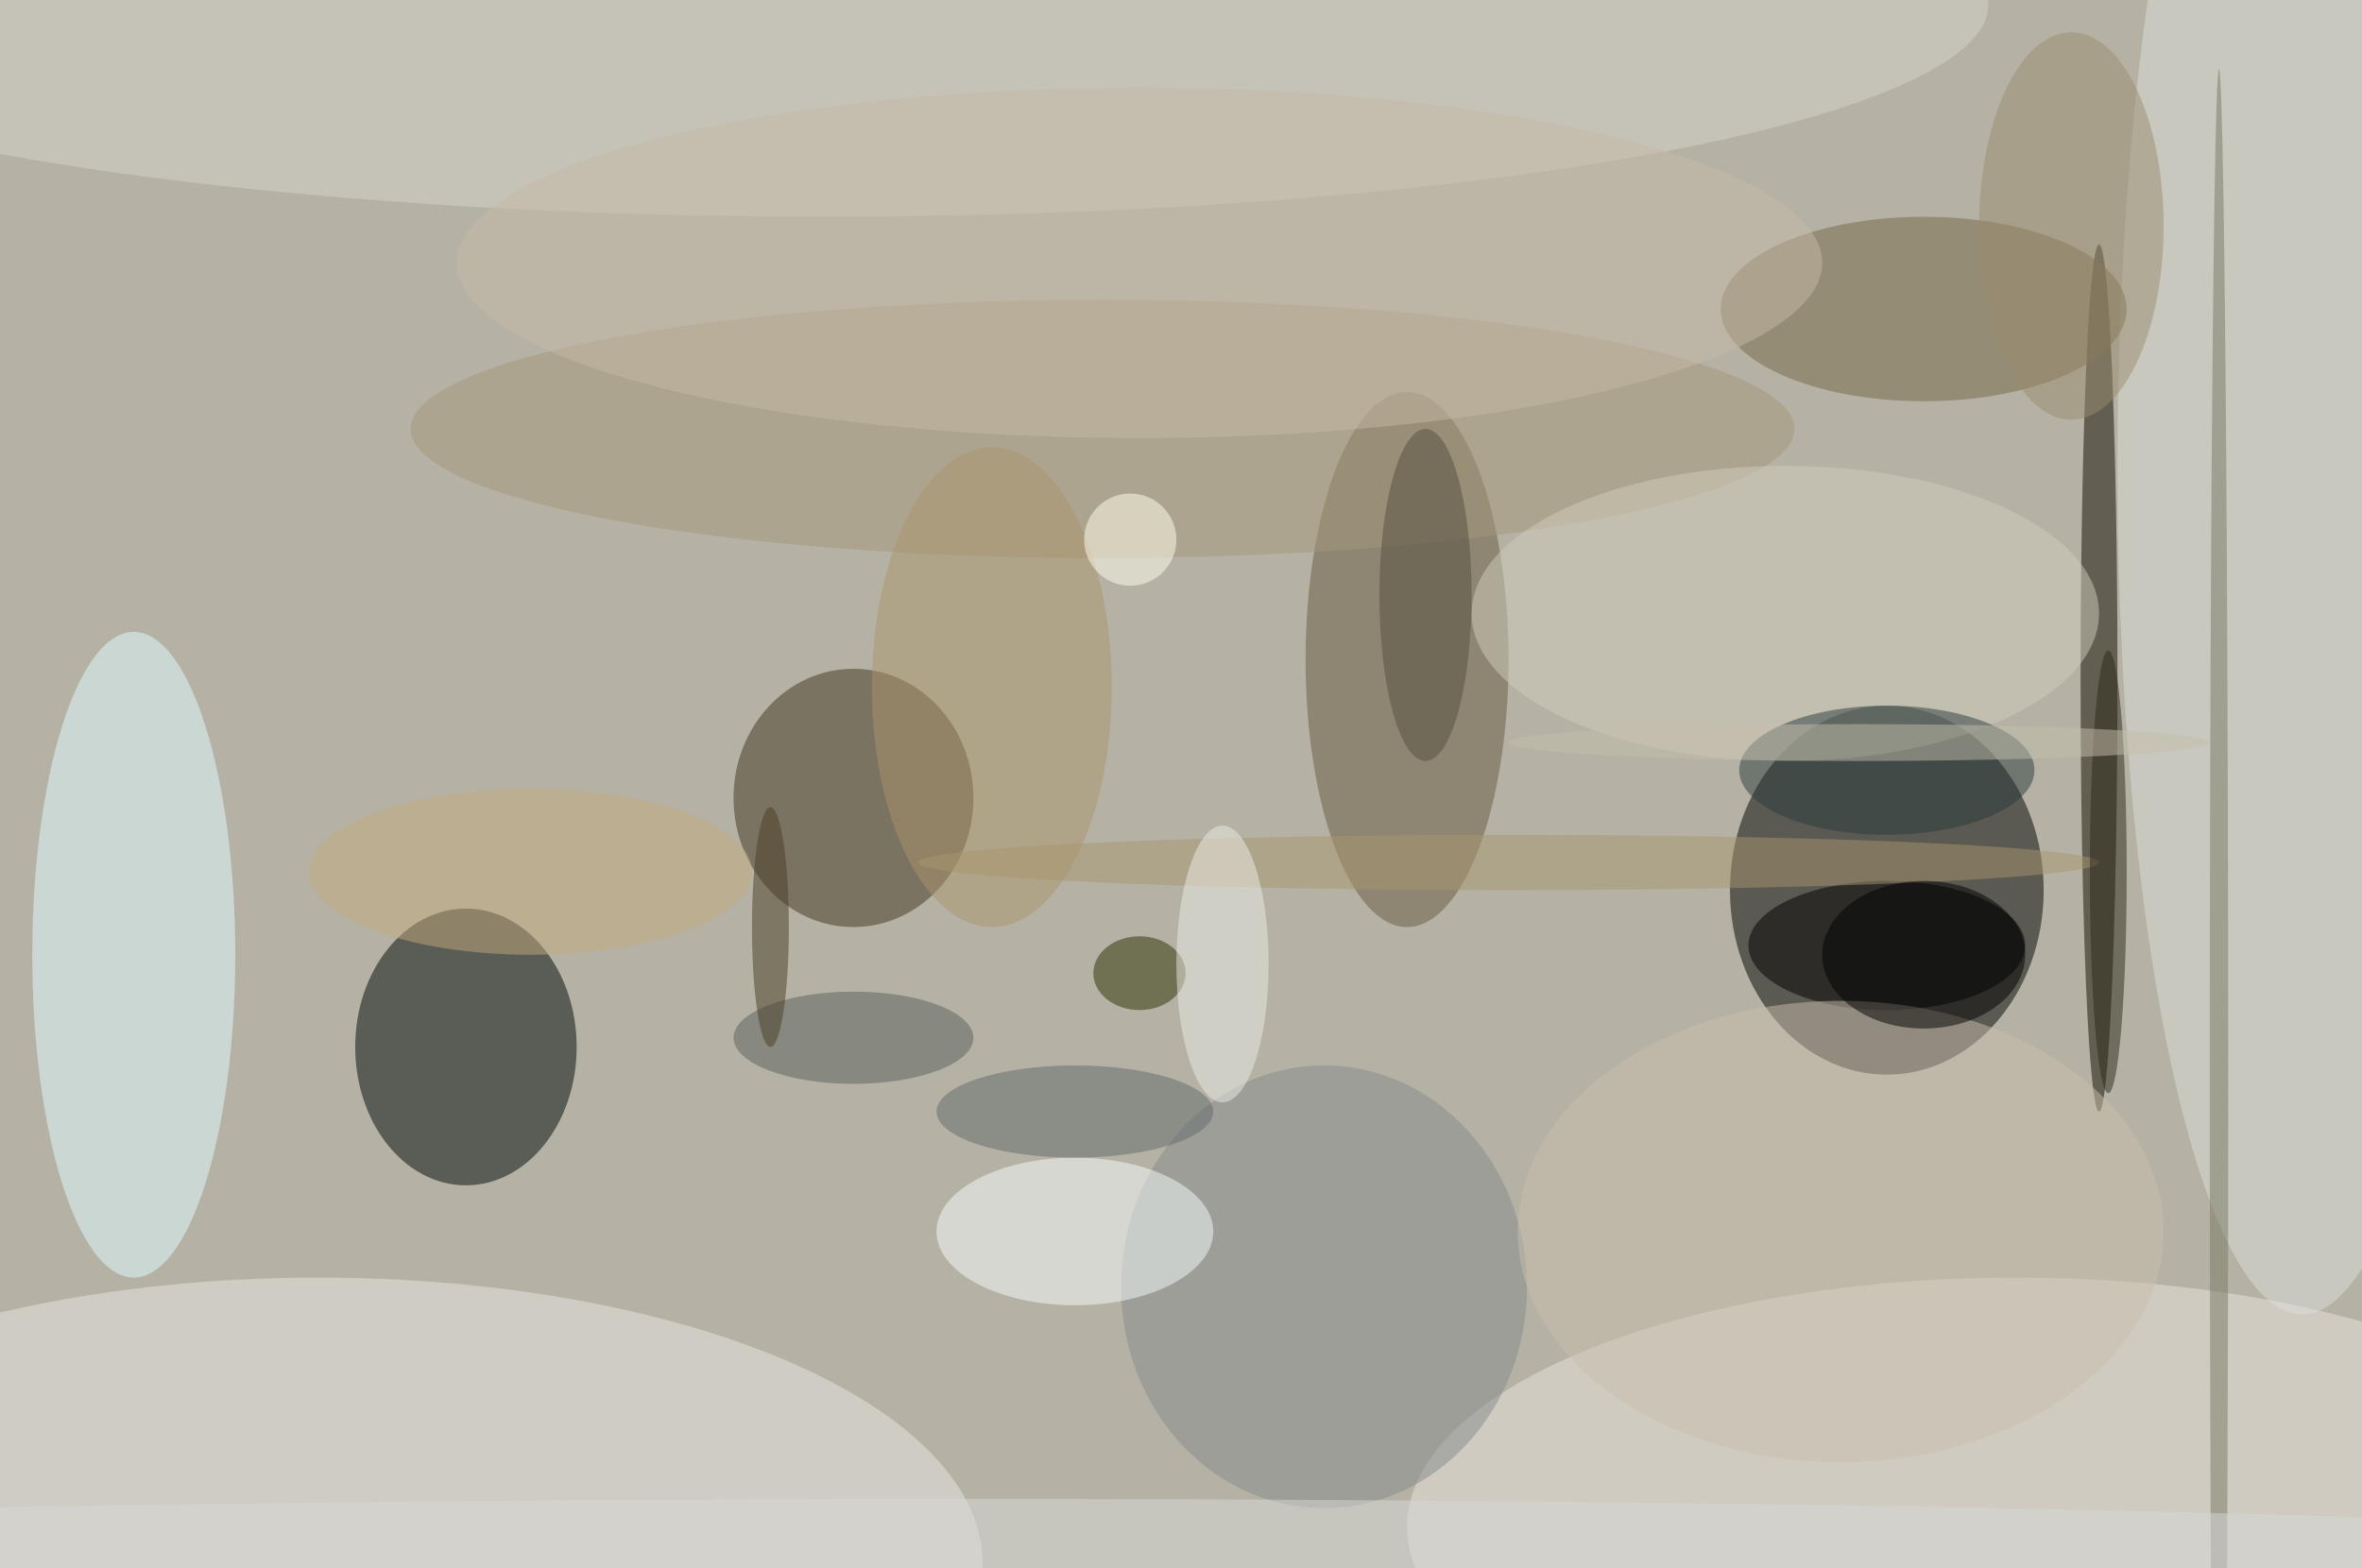
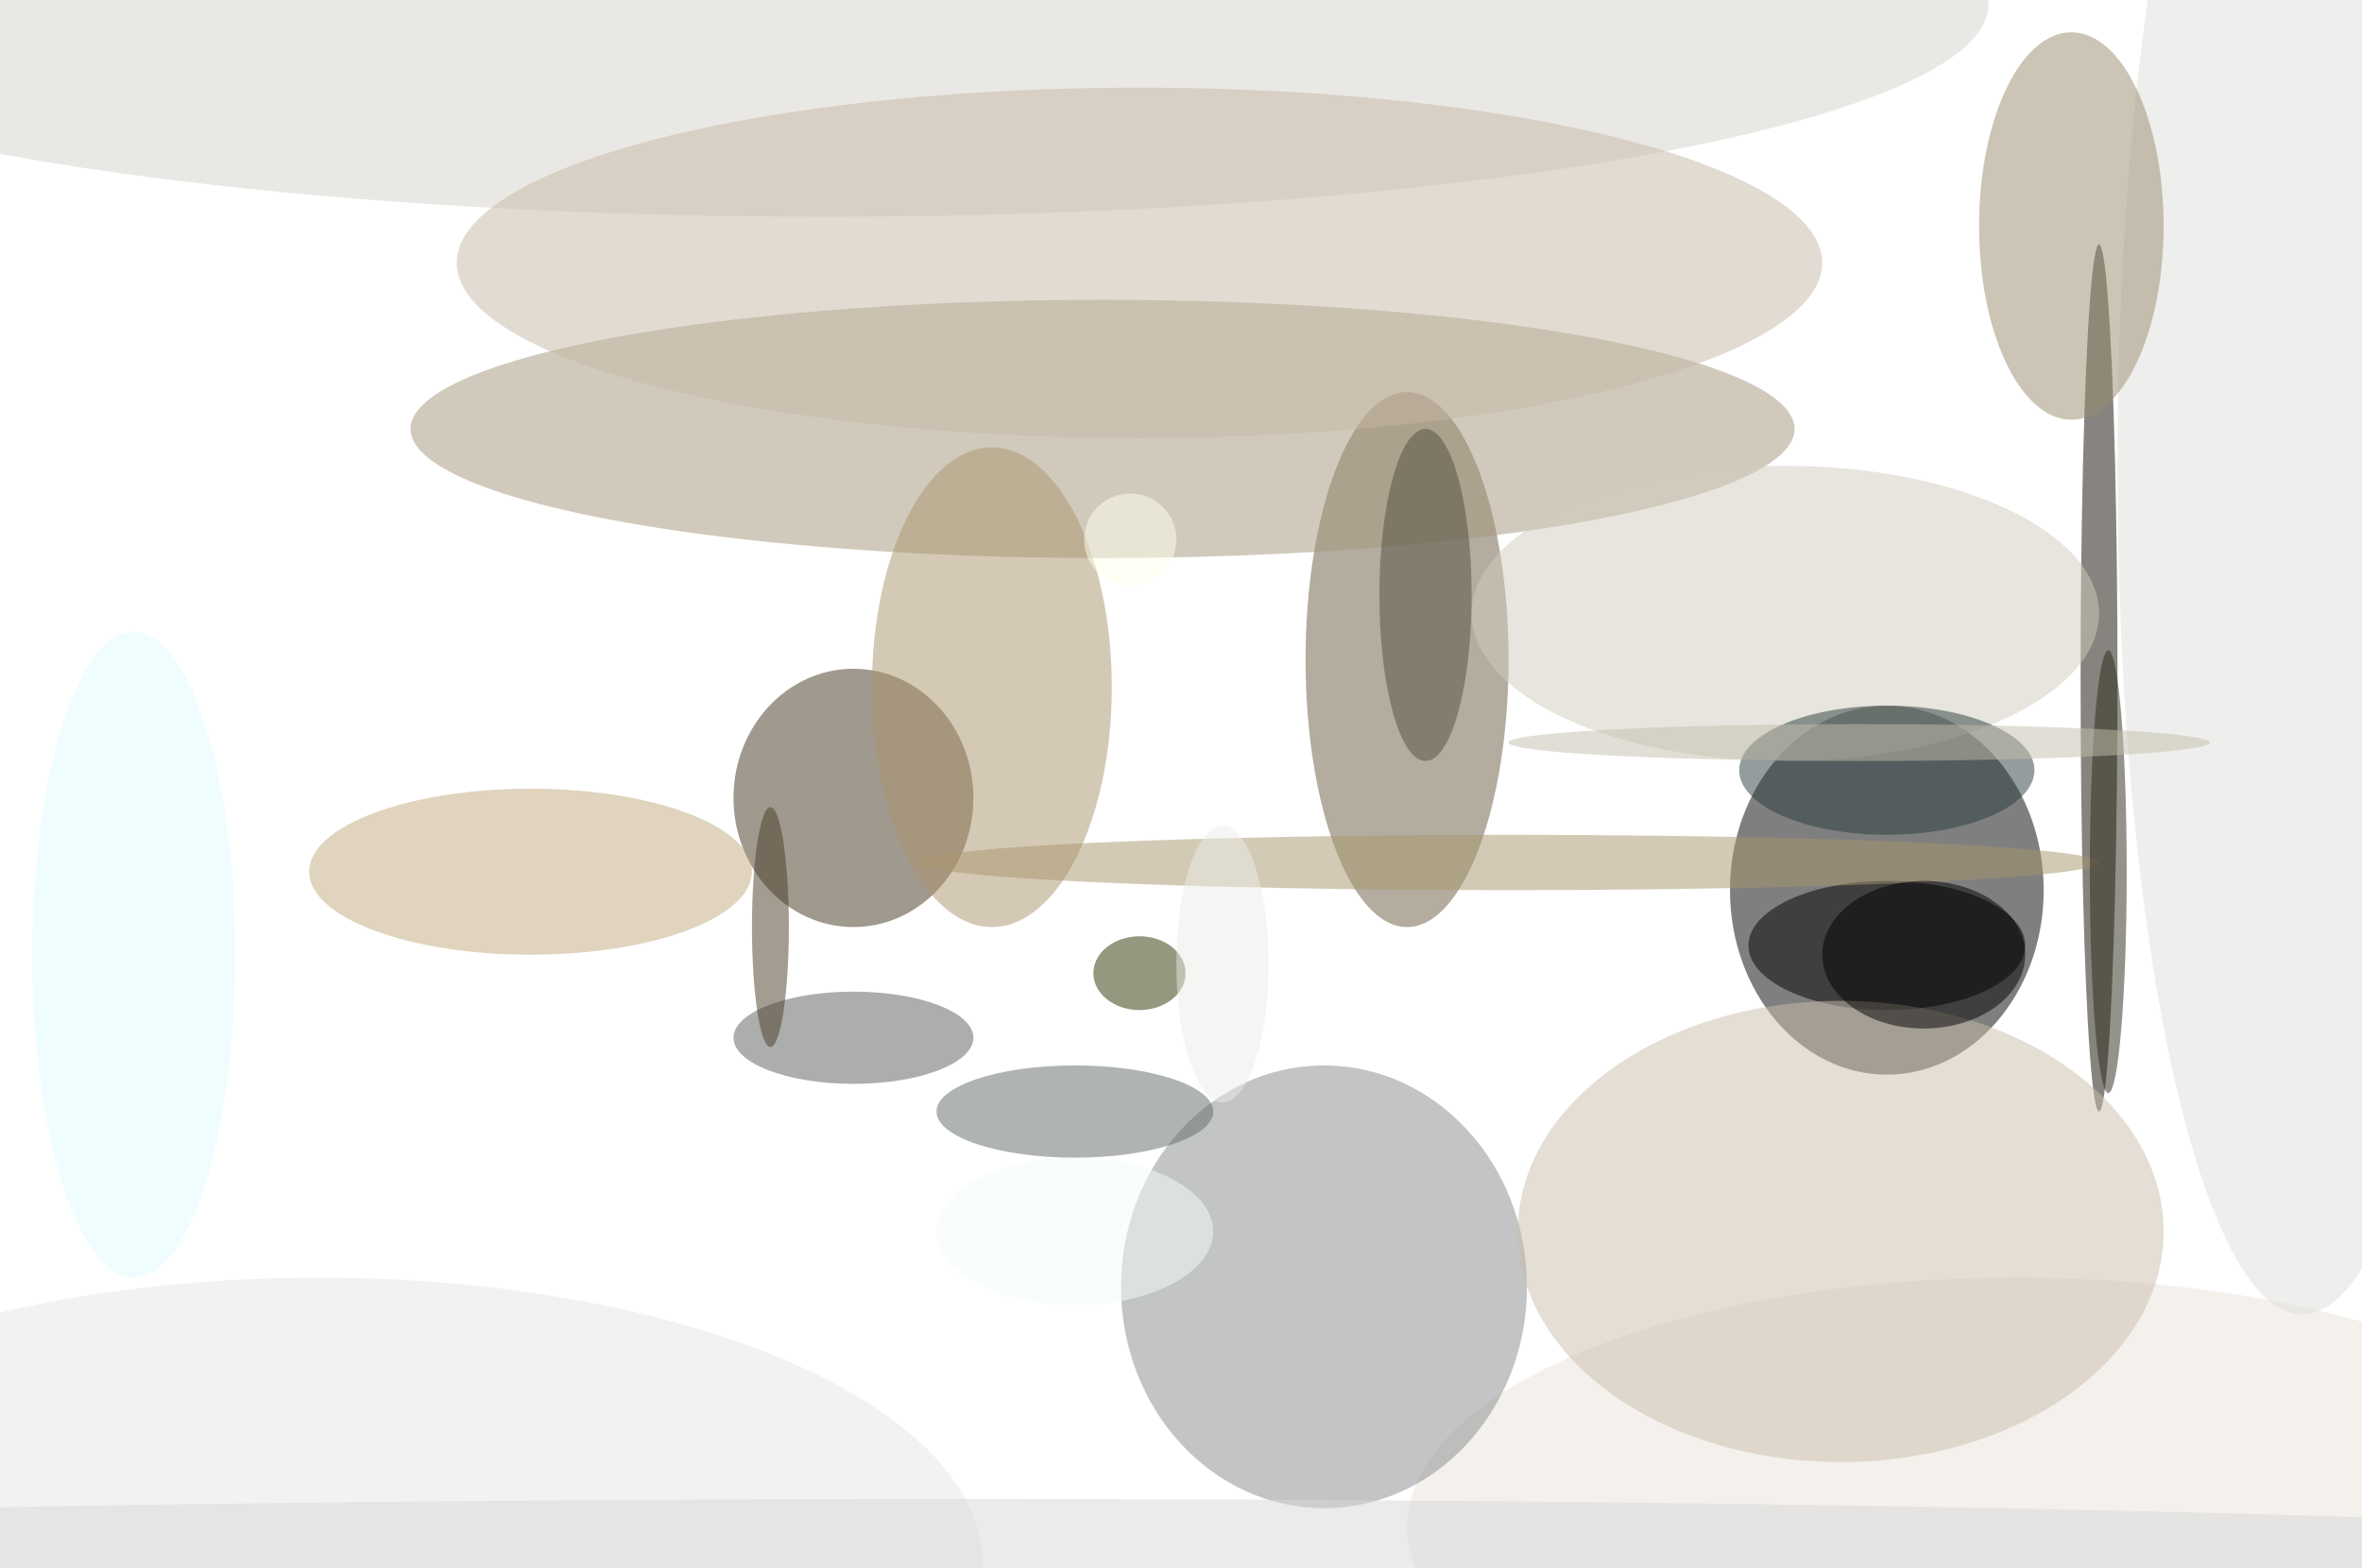
<svg xmlns="http://www.w3.org/2000/svg" width="1024" height="680">
-   <path fill="#b5b2a5" d="M0 0h1024v680H0z" />
  <g fill-opacity=".502" transform="matrix(4 0 0 4 2 2)">
    <ellipse cx="204" cy="96" rx="17" ry="20" />
-     <ellipse cx="50" cy="113" fill="#000806" rx="12" ry="15" />
    <ellipse cx="92" cy="86" fill="#43351e" rx="13" ry="14" />
    <ellipse cx="34" cy="169" fill="#e7e5e1" rx="72" ry="31" />
    <ellipse cx="152" cy="71" fill="#695b40" rx="11" ry="29" />
    <ellipse cx="218" cy="165" fill="#eae4db" rx="66" ry="27" />
    <ellipse cx="14" cy="103" fill="#e2fbff" rx="11" ry="35" />
    <ellipse cx="249" cy="50" fill="#ddded9" rx="20" ry="92" />
    <ellipse cx="227" cy="73" fill="#100b00" rx="2" ry="47" />
-     <ellipse cx="208" cy="33" fill="#766649" rx="22" ry="10" />
    <ellipse cx="204" cy="102" rx="15" ry="7" />
    <ellipse cx="89" fill="#d5d2c9" rx="126" ry="23" />
    <ellipse cx="143" cy="139" fill="#86898b" rx="22" ry="24" />
    <ellipse cx="119" cy="46" fill="#a4957b" rx="75" ry="14" />
    <ellipse cx="116" cy="133" fill="#f6fbfb" rx="15" ry="8" />
    <ellipse cx="199" cy="133" fill="#c9beac" rx="35" ry="25" />
    <ellipse cx="163" cy="93" fill="#a7956e" rx="64" ry="3" />
    <ellipse cx="193" cy="66" fill="#d0ccbc" rx="34" ry="16" />
    <ellipse cx="92" cy="112" fill="#5a5f5c" rx="13" ry="5" />
    <ellipse cx="116" cy="120" fill="#63696a" rx="15" ry="5" />
    <ellipse cx="123" cy="28" fill="#c5b8a5" rx="74" ry="19" />
    <ellipse cx="224" cy="24" fill="#9a8c6f" rx="10" ry="21" />
-     <ellipse cx="240" cy="117" fill="#787965" rx="1" ry="110" />
    <ellipse cx="154" cy="64" fill="#544f40" rx="5" ry="18" />
    <ellipse cx="123" cy="105" fill="#2c3000" rx="5" ry="4" />
    <ellipse cx="204" cy="83" fill="#2b3d3c" rx="16" ry="7" />
    <ellipse cx="107" cy="74" fill="#aa936d" rx="13" ry="26" />
    <ellipse cx="105" cy="169" fill="#d7d8d8" rx="216" ry="7" />
    <ellipse cx="132" cy="104" fill="#ebece7" rx="5" ry="15" />
    <ellipse cx="83" cy="100" fill="#483c24" rx="2" ry="13" />
    <circle cx="122" cy="58" r="5" fill="#ffe" />
    <ellipse cx="228" cy="94" fill="#2a2919" rx="2" ry="24" />
    <ellipse cx="57" cy="94" fill="#c2aa7e" rx="24" ry="9" />
    <ellipse cx="201" cy="80" fill="#c3bdac" rx="38" ry="2" />
    <ellipse cx="208" cy="103" rx="11" ry="8" />
  </g>
</svg>